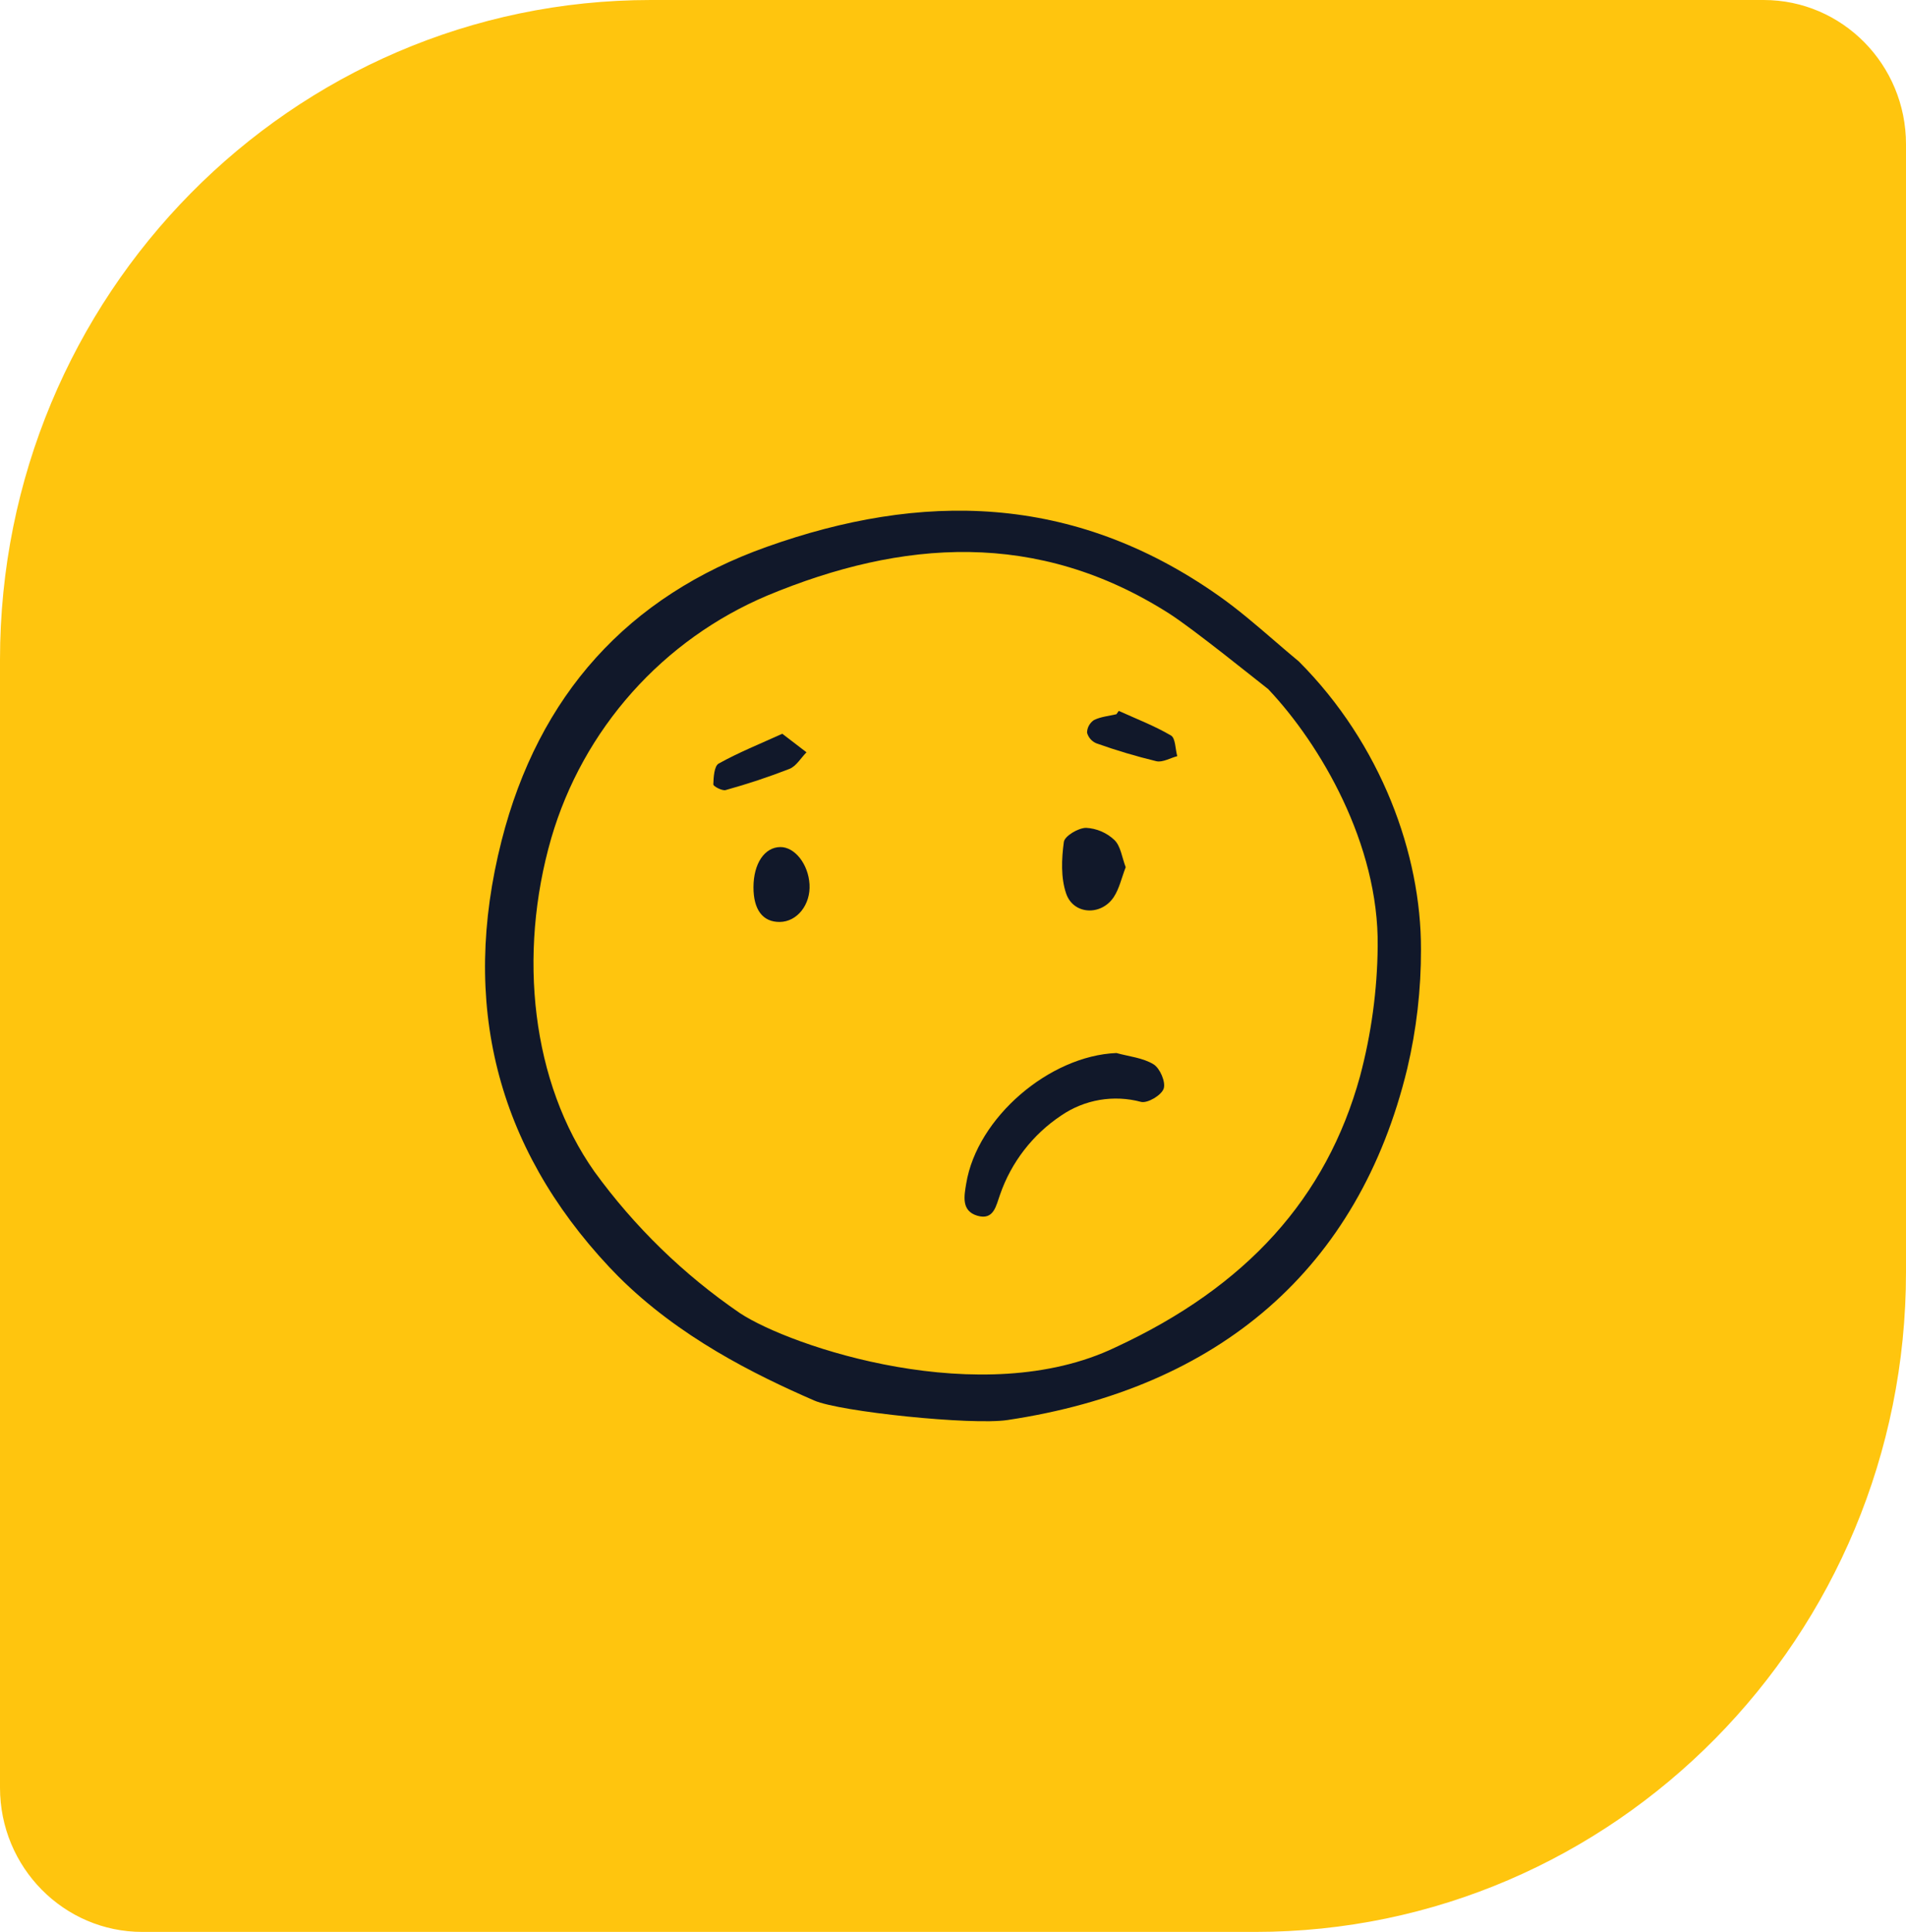
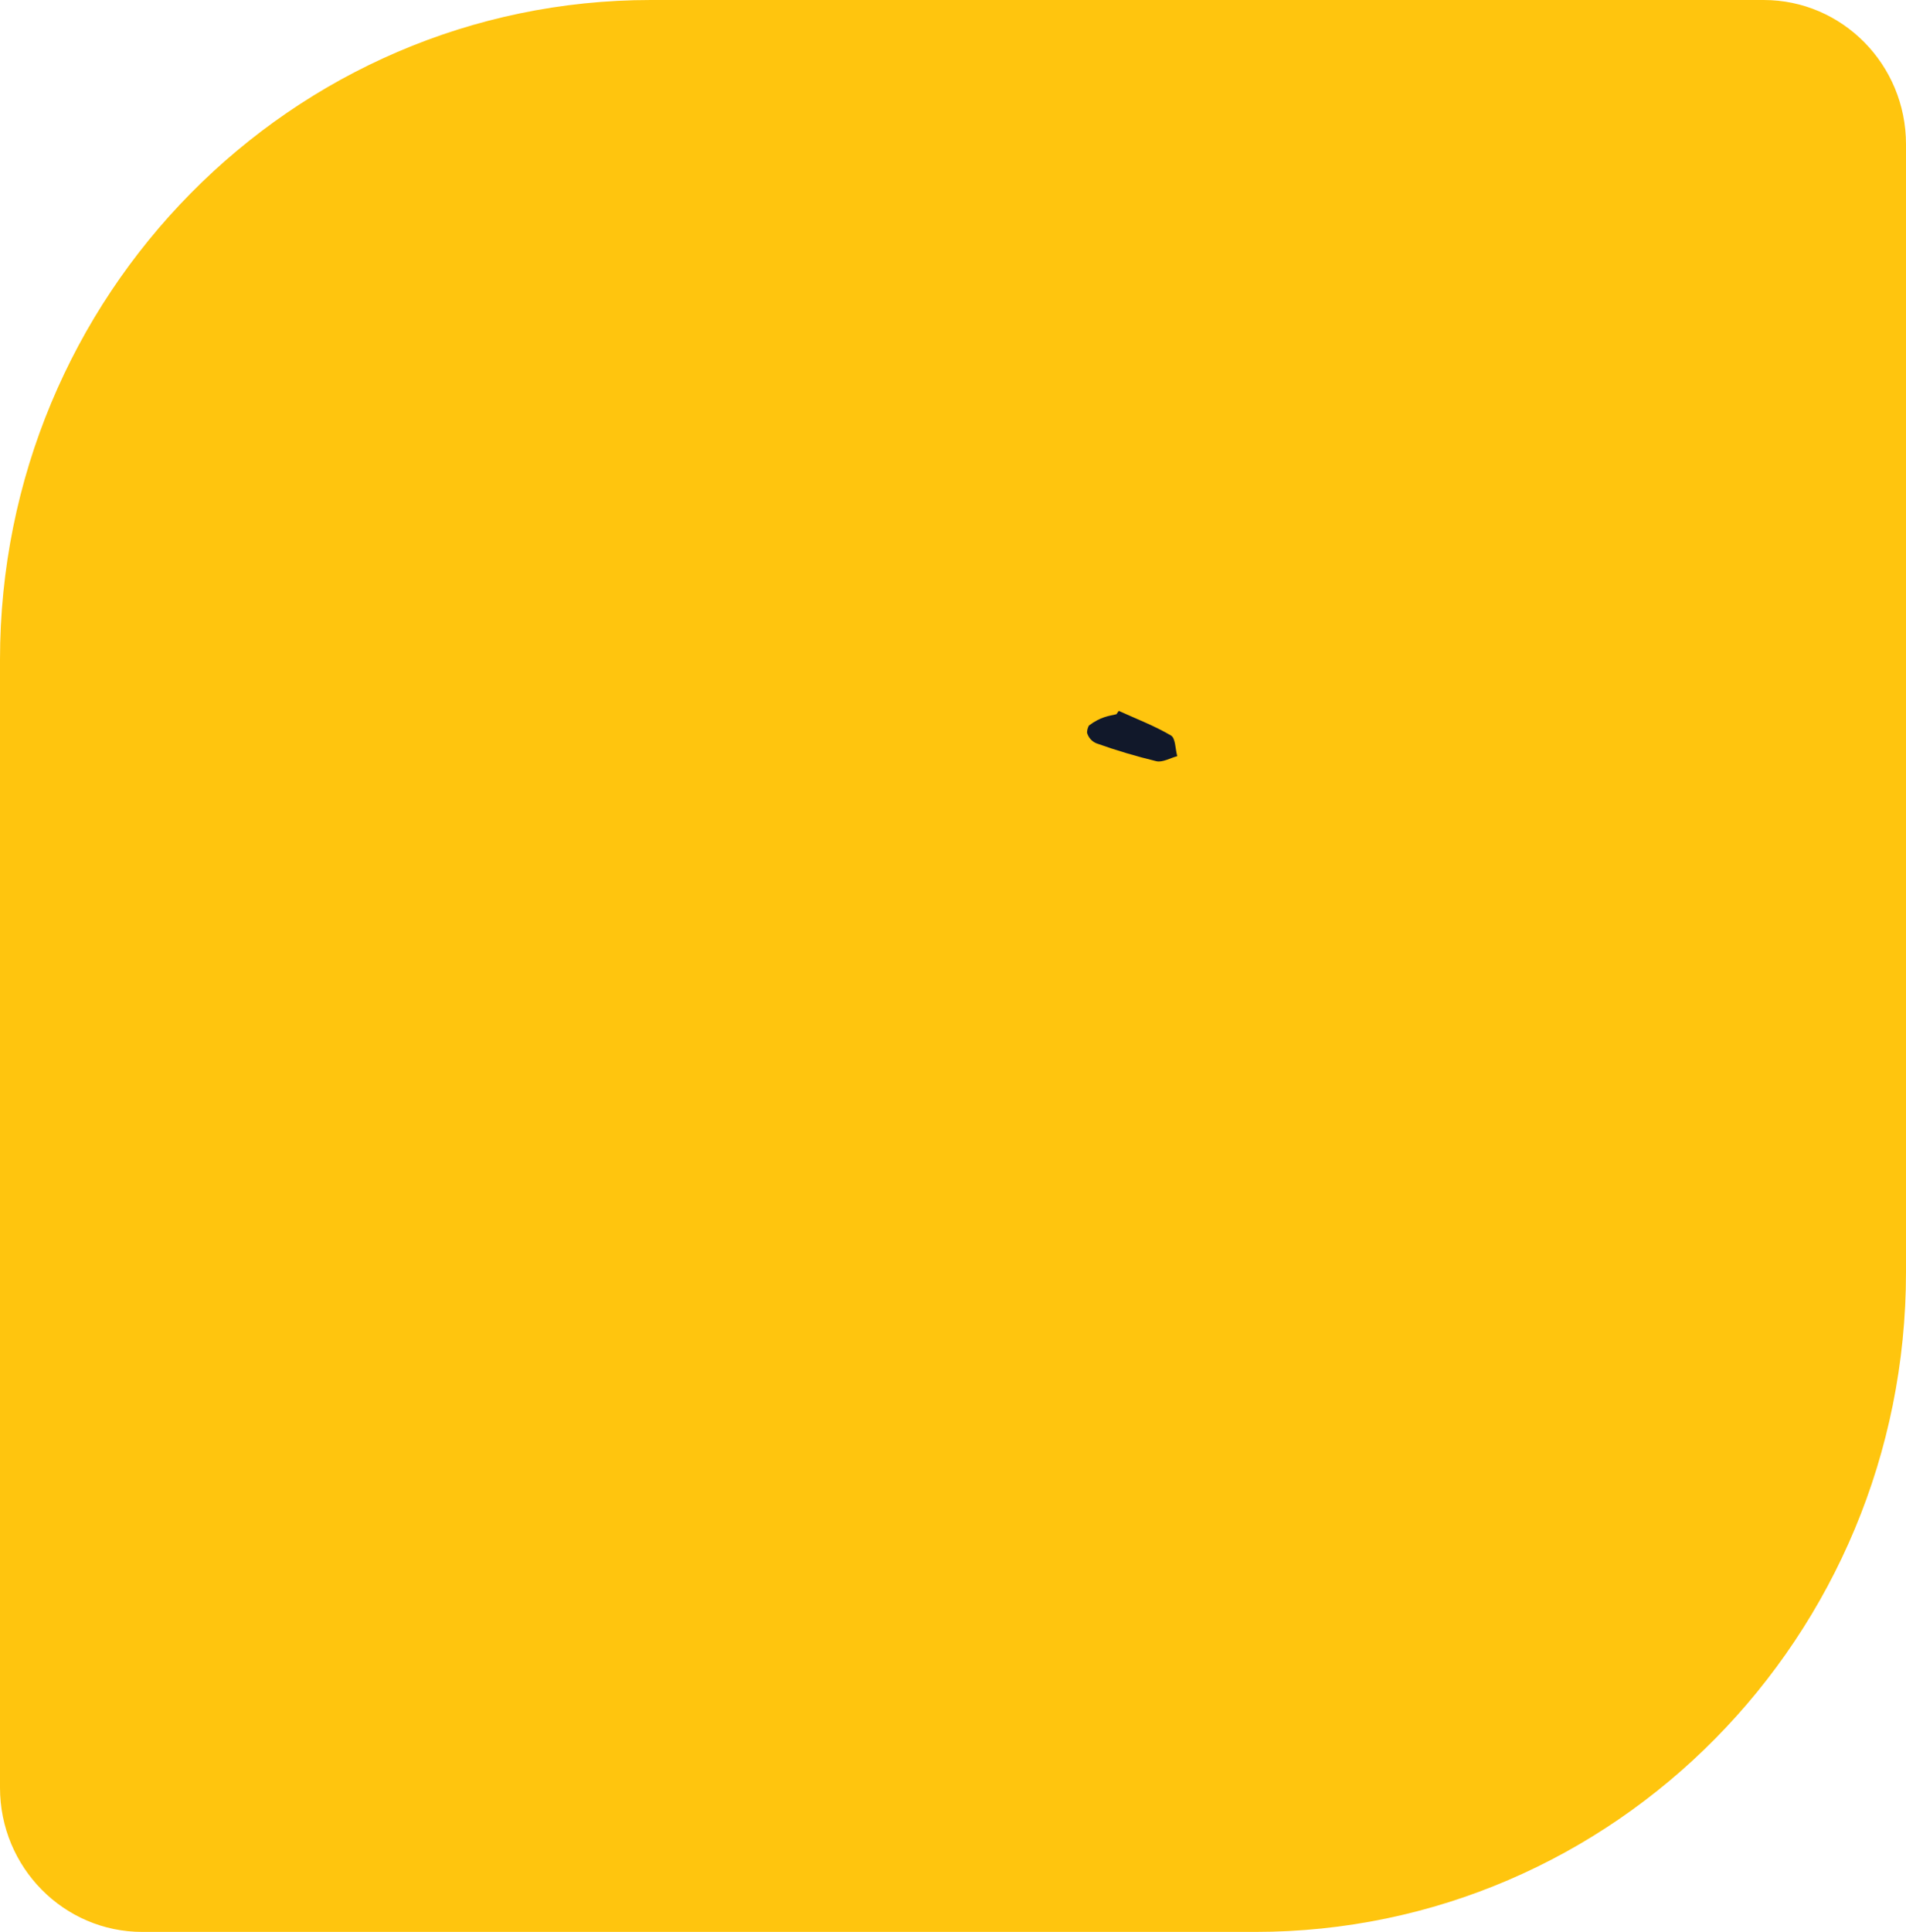
<svg xmlns="http://www.w3.org/2000/svg" width="76" height="77" viewBox="0 0 76 77" fill="none">
  <path d="M70.325 0H25.954C11.628 0 0 11.781 0 26.296V71.251C0 74.425 2.541 77 5.675 77H50.046C64.372 77 76 65.219 76 50.704V5.749C76 2.575 73.459 0 70.325 0Z" fill="#FFC50E" />
-   <path d="M44.516 41.97C45.017 42.109 45.573 42.159 45.998 42.421C46.254 42.579 46.489 43.128 46.401 43.389C46.313 43.651 45.761 43.981 45.499 43.918C44.96 43.773 44.397 43.747 43.847 43.84C43.297 43.934 42.774 44.146 42.314 44.461C41.18 45.216 40.325 46.321 39.878 47.608C39.719 48.038 39.636 48.652 38.968 48.454C38.318 48.261 38.447 47.655 38.527 47.172C38.962 44.539 41.851 42.078 44.516 41.97Z" fill="#11182A" />
-   <path d="M44.886 34.564C44.722 34.989 44.633 35.415 44.411 35.753C43.912 36.51 42.802 36.463 42.512 35.615C42.296 34.986 42.328 34.232 42.42 33.557C42.453 33.32 42.997 32.996 43.308 32.995C43.73 33.018 44.13 33.19 44.437 33.481C44.688 33.724 44.737 34.175 44.886 34.564Z" fill="#11182A" />
-   <path d="M30.044 35.359C30.047 34.42 30.484 33.768 31.113 33.761C31.691 33.755 32.231 34.442 32.279 35.245C32.328 36.055 31.785 36.741 31.091 36.746C30.414 36.752 30.042 36.258 30.044 35.359Z" fill="#11182A" />
-   <path d="M31.193 29.245C31.586 29.546 31.872 29.765 32.158 29.984C31.935 30.21 31.751 30.536 31.48 30.645C30.646 30.969 29.797 31.251 28.936 31.489C28.796 31.529 28.441 31.34 28.443 31.264C28.452 30.976 28.478 30.532 28.657 30.433C29.446 29.994 30.291 29.655 31.193 29.245Z" fill="#11182A" />
-   <path d="M44.61 28.334C45.309 28.651 46.032 28.928 46.691 29.314C46.873 29.42 46.863 29.854 46.942 30.138C46.662 30.212 46.357 30.396 46.107 30.339C45.3 30.144 44.504 29.907 43.721 29.628C43.63 29.591 43.548 29.533 43.483 29.459C43.418 29.385 43.37 29.297 43.345 29.201C43.347 29.102 43.373 29.004 43.421 28.917C43.469 28.83 43.537 28.755 43.62 28.7C43.891 28.565 44.214 28.538 44.515 28.467L44.61 28.334Z" fill="#11182A" />
-   <path d="M20 33.506C18.351 39.988 19.795 45.706 24.296 50.504C24.413 50.628 24.532 50.752 24.652 50.872C27.069 53.289 30.08 54.782 32.466 55.82C33.49 56.268 38.745 56.811 40.166 56.599C48.615 55.337 54.175 50.572 56.111 42.6C56.481 41.038 56.665 39.438 56.66 37.834C56.669 34.053 55.077 29.658 51.794 26.367C51.456 26.087 51.12 25.798 50.794 25.517C50.088 24.91 49.358 24.281 48.594 23.745C42.76 19.639 36.698 19.616 30.578 21.794C25.037 23.763 21.478 27.705 20 33.506ZM30.602 23.734C35.972 21.502 41.36 21.108 46.615 24.451C47.576 25.062 50.137 27.133 50.541 27.444L50.567 27.463L50.588 27.487C52.638 29.661 54.986 33.636 54.934 37.722C54.917 39.47 54.68 41.208 54.23 42.897C52.895 47.748 49.704 51.284 44.473 53.703C39.156 56.249 31.531 53.675 29.502 52.336C27.26 50.803 25.298 48.895 23.702 46.697C21.199 43.153 20.637 38.059 21.982 33.403C22.611 31.252 23.712 29.269 25.203 27.597C26.693 25.925 28.538 24.605 30.602 23.734H30.602Z" fill="#11182A" />
+   <path d="M44.61 28.334C45.309 28.651 46.032 28.928 46.691 29.314C46.873 29.42 46.863 29.854 46.942 30.138C46.662 30.212 46.357 30.396 46.107 30.339C45.3 30.144 44.504 29.907 43.721 29.628C43.63 29.591 43.548 29.533 43.483 29.459C43.418 29.385 43.37 29.297 43.345 29.201C43.347 29.102 43.373 29.004 43.421 28.917C43.891 28.565 44.214 28.538 44.515 28.467L44.61 28.334Z" fill="#11182A" />
</svg>